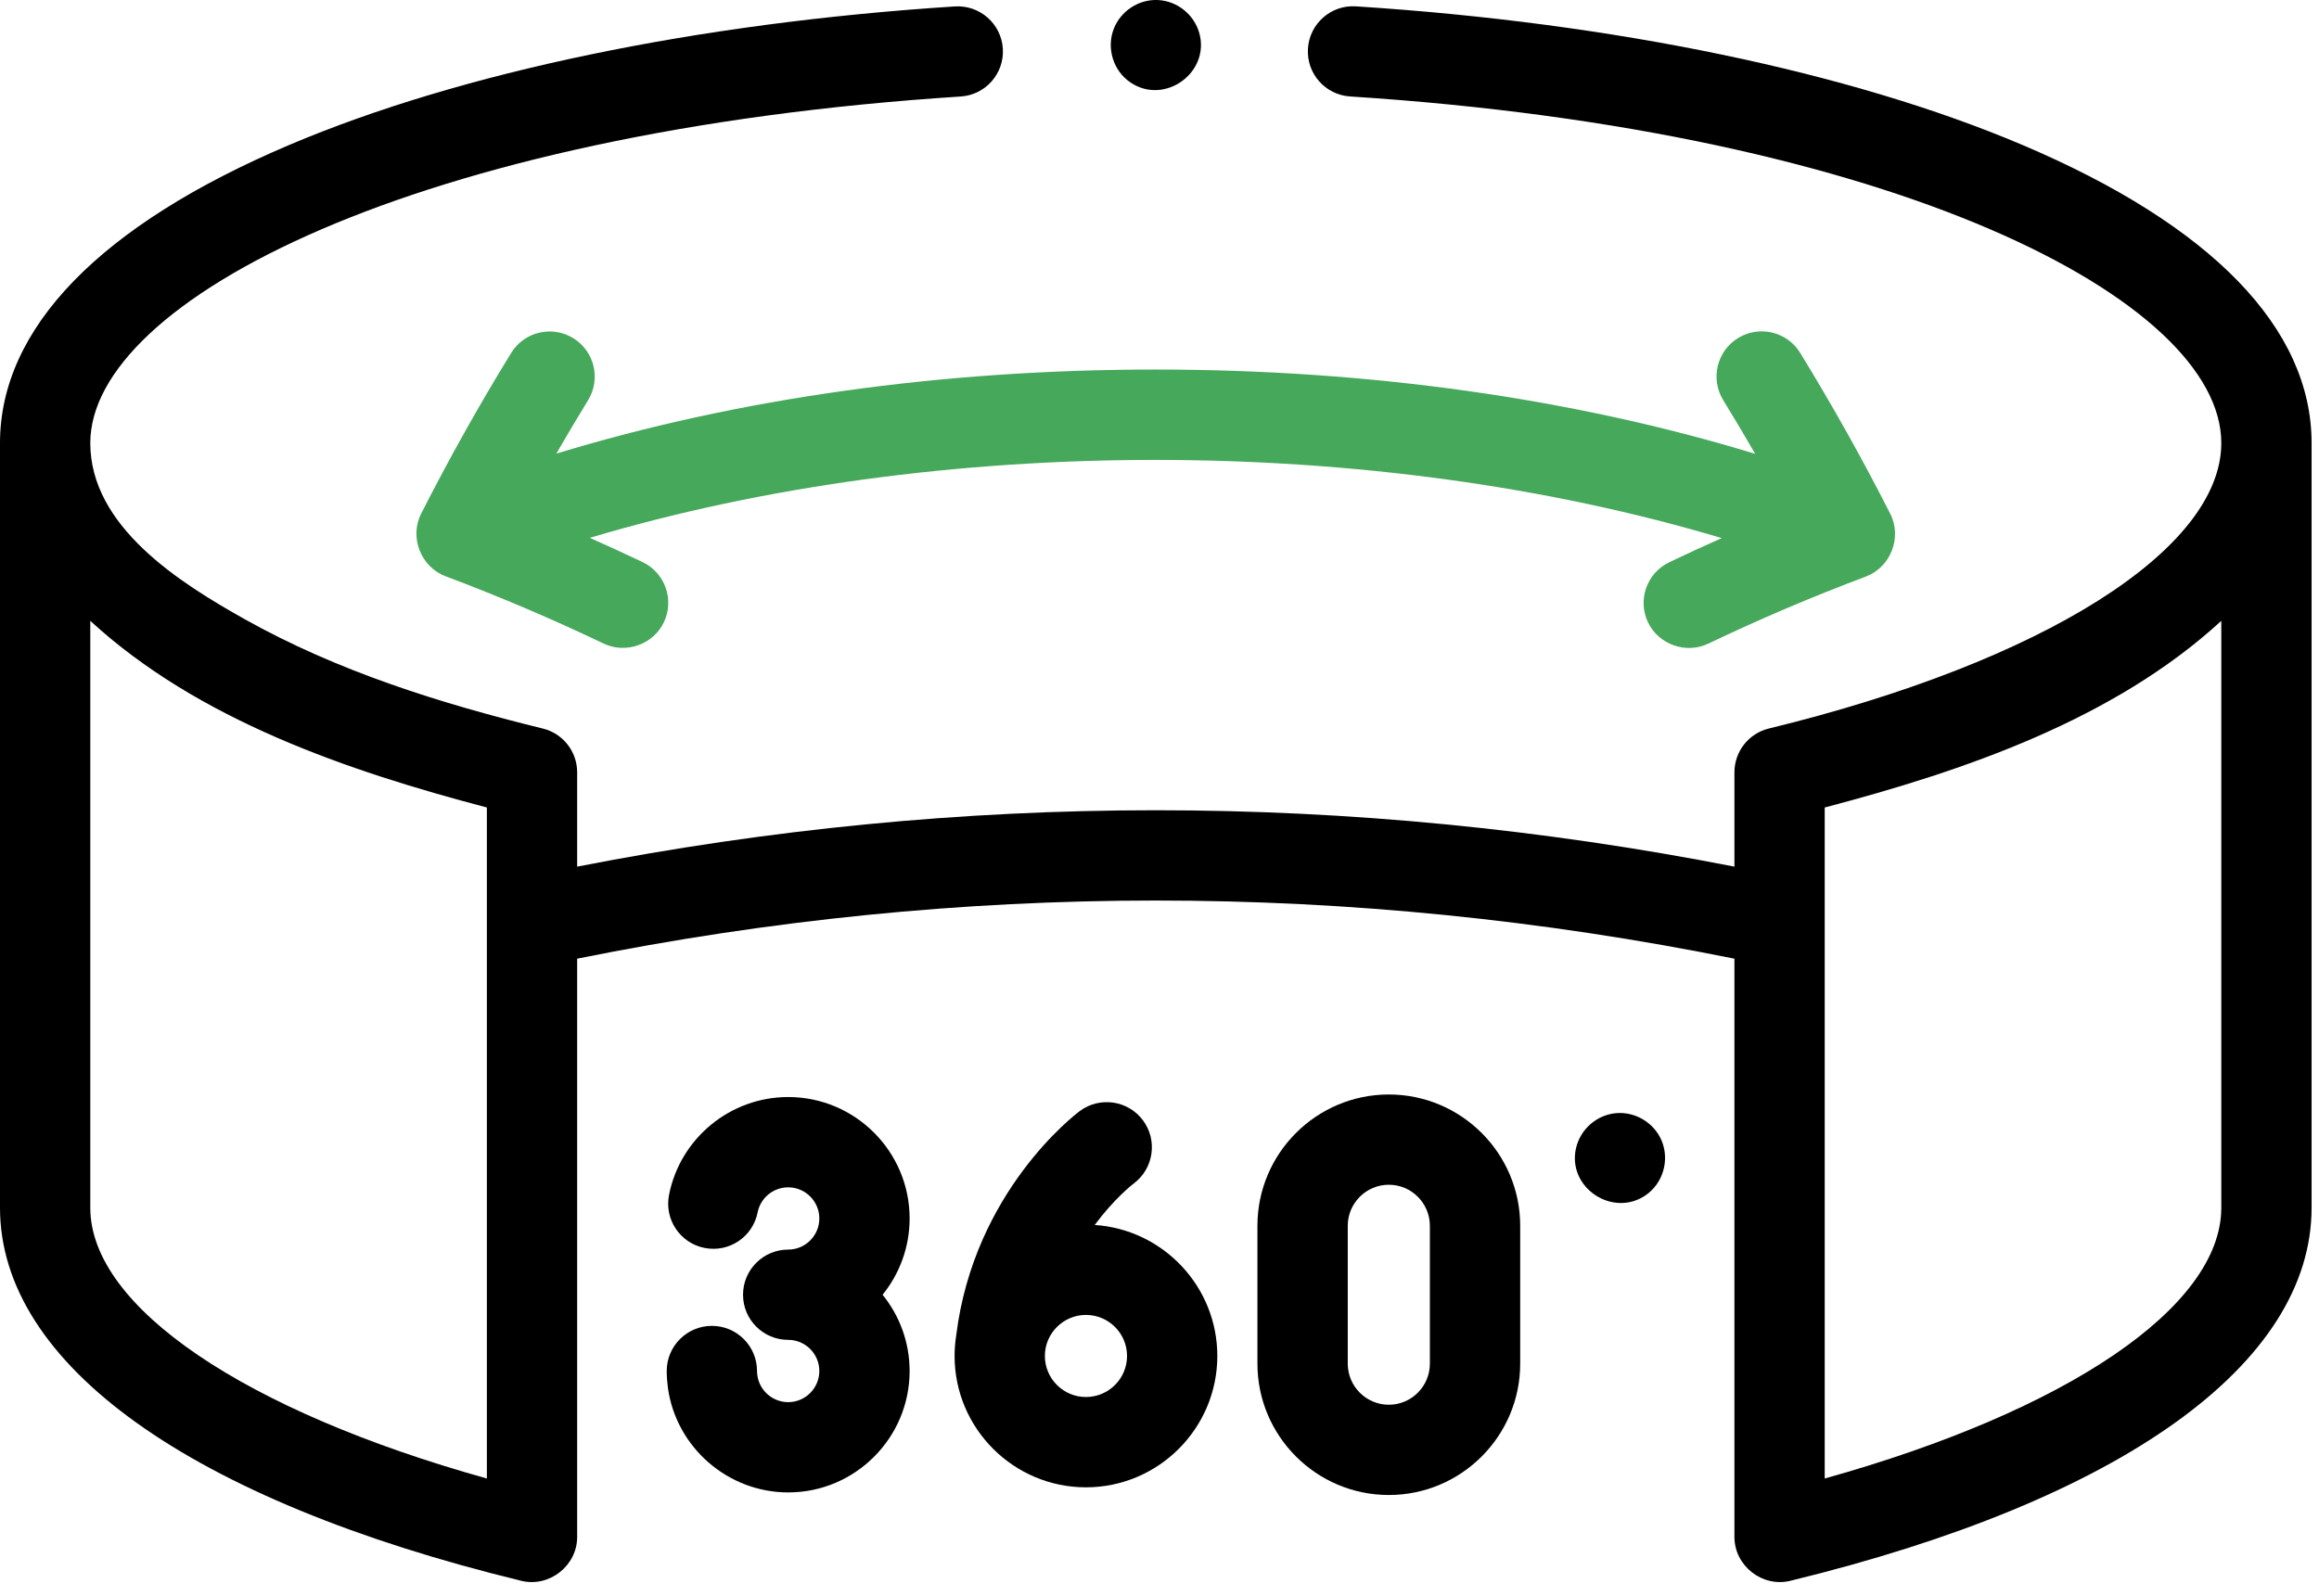
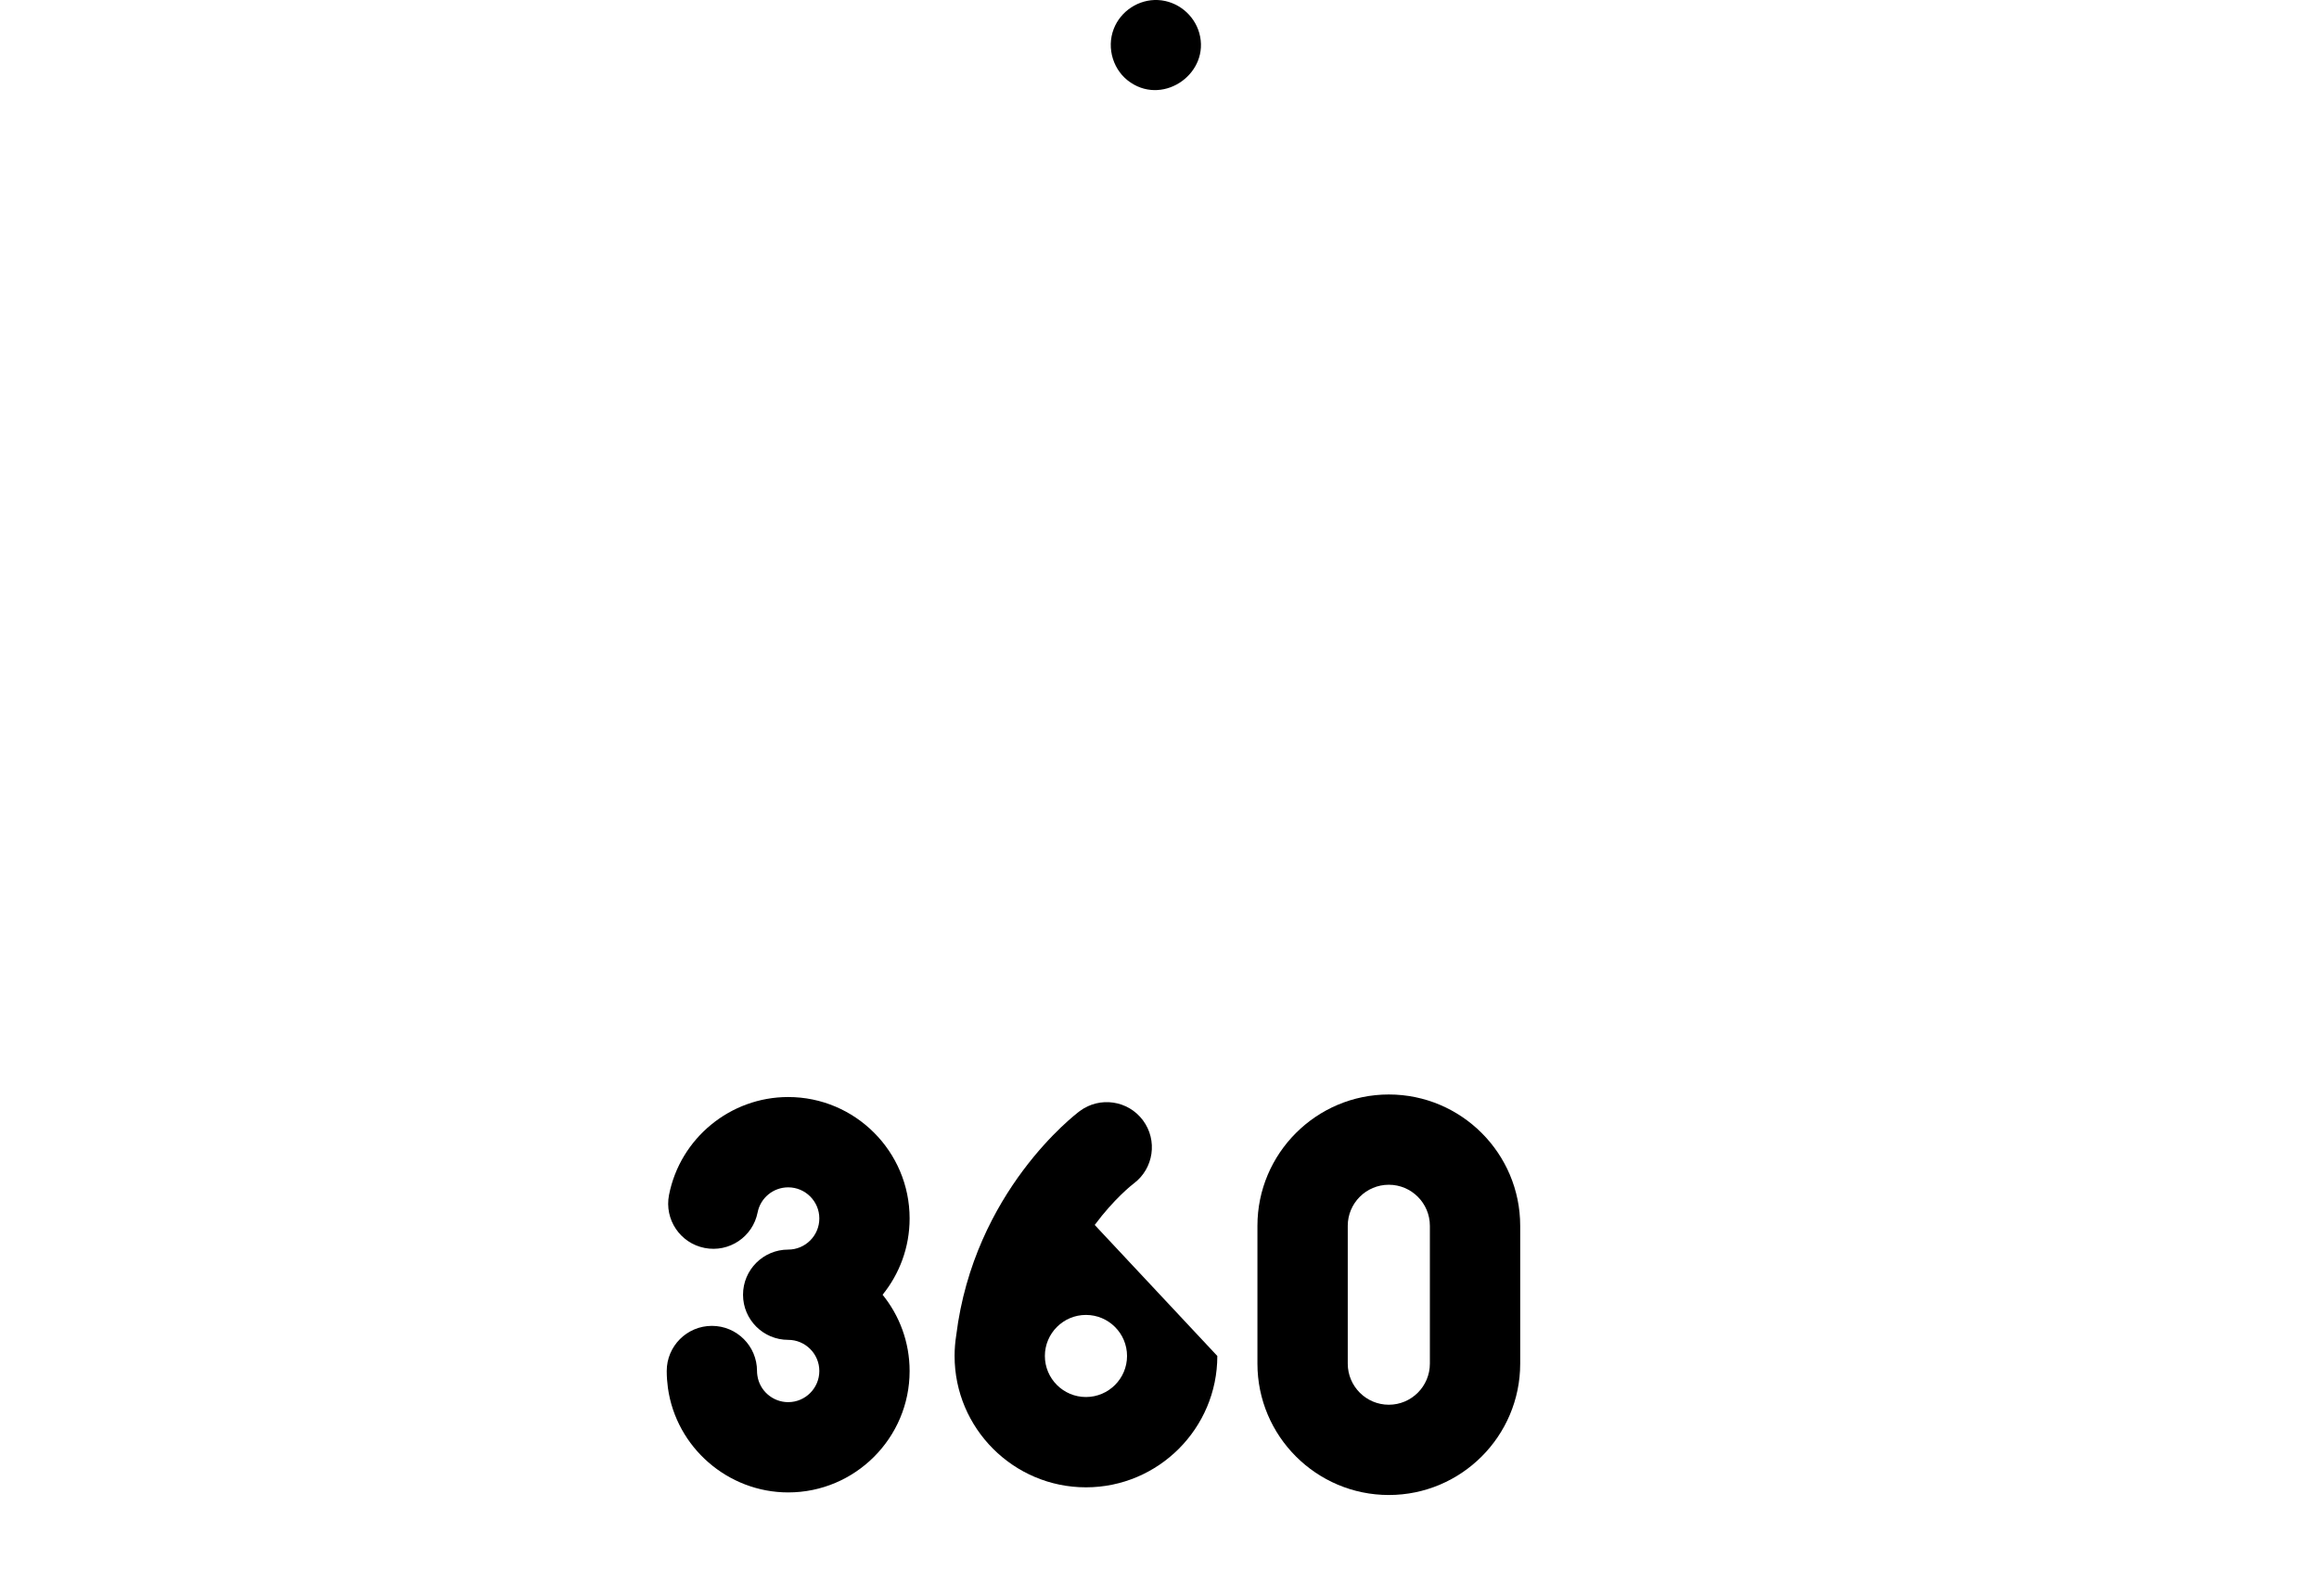
<svg xmlns="http://www.w3.org/2000/svg" width="61" height="42" viewBox="0 0 61 42" fill="none">
-   <path d="M53.19 3.81C48.678 1.897 42.455 0.603 35.666 0.167C35.012 0.124 34.447 0.622 34.405 1.276C34.362 1.931 34.859 2.496 35.514 2.538C49.858 3.459 58.43 7.898 58.43 11.658C58.43 14.459 53.758 17.407 46.529 19.168C45.997 19.297 45.623 19.774 45.623 20.322V22.802C35.516 20.824 25.289 20.824 15.182 22.802V20.322C15.182 19.774 14.808 19.297 14.276 19.168C11.568 18.504 8.871 17.657 6.43 16.288C4.738 15.338 2.375 13.861 2.375 11.658C2.375 7.901 10.939 3.464 25.271 2.539C25.925 2.497 26.422 1.932 26.379 1.278C26.337 0.623 25.771 0.128 25.118 0.169C18.334 0.606 12.115 1.901 7.608 3.814C2.631 5.926 0 8.638 0 11.658V31.772V31.774V31.776C0 35.893 4.998 39.471 13.714 41.593C14.449 41.772 15.182 41.196 15.182 40.439V25.224C25.287 23.184 35.518 23.184 45.623 25.224V40.439C45.623 41.196 46.355 41.772 47.091 41.593C55.806 39.471 60.805 35.893 60.805 31.776C60.805 31.776 60.805 31.775 60.805 31.774C60.805 31.773 60.805 31.772 60.805 31.772V11.658C60.805 8.637 58.172 5.923 53.19 3.81ZM12.807 38.901C6.433 37.12 2.392 34.394 2.375 31.792C2.375 31.785 2.375 31.778 2.375 31.772C2.375 31.764 2.375 31.756 2.375 31.748V16.335C5.209 18.941 9.15 20.284 12.807 21.246V38.901ZM58.43 31.748C58.43 31.756 58.429 31.764 58.429 31.772C58.429 31.779 58.43 31.785 58.43 31.792C58.413 34.394 54.372 37.12 47.998 38.901V21.246C51.651 20.285 55.597 18.939 58.43 16.335V31.748Z" fill="black" />
-   <path d="M30.389 9.723C24.775 9.723 19.393 10.484 14.634 11.935C14.906 11.463 15.184 10.994 15.469 10.531C15.812 9.972 15.637 9.24 15.078 8.897C14.519 8.554 13.788 8.729 13.445 9.288C12.598 10.667 11.802 12.089 11.079 13.513C10.763 14.133 11.069 14.917 11.72 15.162C13.134 15.693 14.533 16.289 15.878 16.933C16.462 17.212 17.183 16.958 17.462 16.374C17.745 15.783 17.495 15.073 16.904 14.79C16.447 14.572 15.983 14.359 15.515 14.151C24.677 11.415 36.127 11.418 45.289 14.158C44.825 14.364 44.364 14.575 43.91 14.793C43.318 15.076 43.068 15.785 43.351 16.377C43.631 16.96 44.351 17.215 44.935 16.935C46.276 16.293 47.672 15.699 49.082 15.169C49.733 14.922 50.039 14.142 49.723 13.52C48.999 12.093 48.201 10.668 47.353 9.285C47.01 8.726 46.279 8.551 45.719 8.894C45.16 9.237 44.985 9.969 45.328 10.528C45.615 10.995 45.895 11.466 46.169 11.941C41.406 10.487 36.021 9.724 30.403 9.723C30.398 9.723 30.394 9.723 30.389 9.723Z" fill="#45A85B" />
  <path d="M20.733 28.864C19.21 28.864 17.891 29.948 17.598 31.441C17.472 32.085 17.891 32.709 18.535 32.835C19.18 32.962 19.803 32.542 19.929 31.899C20.004 31.517 20.342 31.24 20.733 31.24C21.184 31.24 21.552 31.607 21.552 32.059C21.552 32.511 21.184 32.878 20.733 32.878C20.077 32.878 19.545 33.41 19.545 34.066C19.545 34.722 20.077 35.253 20.733 35.253C21.184 35.253 21.552 35.621 21.552 36.072C21.552 36.524 21.184 36.892 20.733 36.892C20.326 36.892 19.977 36.589 19.922 36.188C19.916 36.15 19.913 36.111 19.913 36.072C19.913 35.417 19.382 34.885 18.726 34.885C18.07 34.885 17.538 35.417 17.538 36.072C17.538 36.221 17.549 36.37 17.569 36.517C17.788 38.084 19.148 39.267 20.733 39.267C22.494 39.267 23.927 37.834 23.927 36.073C23.927 35.313 23.66 34.615 23.216 34.066C23.66 33.517 23.927 32.819 23.927 32.059C23.927 30.297 22.494 28.864 20.733 28.864Z" fill="black" />
-   <path d="M28.796 32.23C29.307 31.541 29.78 31.171 29.826 31.136C30.348 30.743 30.455 30.002 30.065 29.477C29.674 28.951 28.929 28.842 28.403 29.233C28.289 29.318 25.622 31.344 25.153 35.134C25.125 35.311 25.11 35.492 25.11 35.677C25.11 37.582 26.66 39.133 28.565 39.133C30.471 39.133 32.021 37.582 32.021 35.677C32.021 33.849 30.594 32.349 28.796 32.23ZM28.565 36.757C27.97 36.757 27.485 36.273 27.485 35.677C27.485 35.081 27.97 34.597 28.565 34.597C29.161 34.597 29.646 35.081 29.646 35.677C29.646 36.273 29.161 36.757 28.565 36.757Z" fill="black" />
+   <path d="M28.796 32.23C29.307 31.541 29.78 31.171 29.826 31.136C30.348 30.743 30.455 30.002 30.065 29.477C29.674 28.951 28.929 28.842 28.403 29.233C28.289 29.318 25.622 31.344 25.153 35.134C25.125 35.311 25.11 35.492 25.11 35.677C25.11 37.582 26.66 39.133 28.565 39.133C30.471 39.133 32.021 37.582 32.021 35.677ZM28.565 36.757C27.97 36.757 27.485 36.273 27.485 35.677C27.485 35.081 27.97 34.597 28.565 34.597C29.161 34.597 29.646 35.081 29.646 35.677C29.646 36.273 29.161 36.757 28.565 36.757Z" fill="black" />
  <path d="M36.532 28.797C34.627 28.797 33.076 30.347 33.076 32.252V35.879C33.076 37.785 34.627 39.335 36.532 39.335C38.438 39.335 39.988 37.785 39.988 35.879V32.252C39.988 30.347 38.438 28.797 36.532 28.797ZM37.612 35.879C37.612 36.475 37.128 36.96 36.532 36.96C35.936 36.96 35.452 36.475 35.452 35.879V32.252C35.452 31.657 35.936 31.172 36.532 31.172C37.128 31.172 37.612 31.657 37.612 32.252V35.879Z" fill="black" />
-   <path d="M43.711 30.017C43.516 29.55 43.031 29.25 42.526 29.287C42.009 29.326 41.571 29.706 41.456 30.211C41.219 31.248 42.427 32.05 43.297 31.442C43.747 31.127 43.919 30.524 43.711 30.017Z" fill="black" />
  <path d="M29.745 2.175C30.642 2.773 31.835 1.906 31.547 0.871C31.411 0.383 30.968 0.027 30.462 0.001C29.956 -0.024 29.478 0.289 29.296 0.761C29.099 1.27 29.286 1.874 29.745 2.175Z" fill="black" />
</svg>